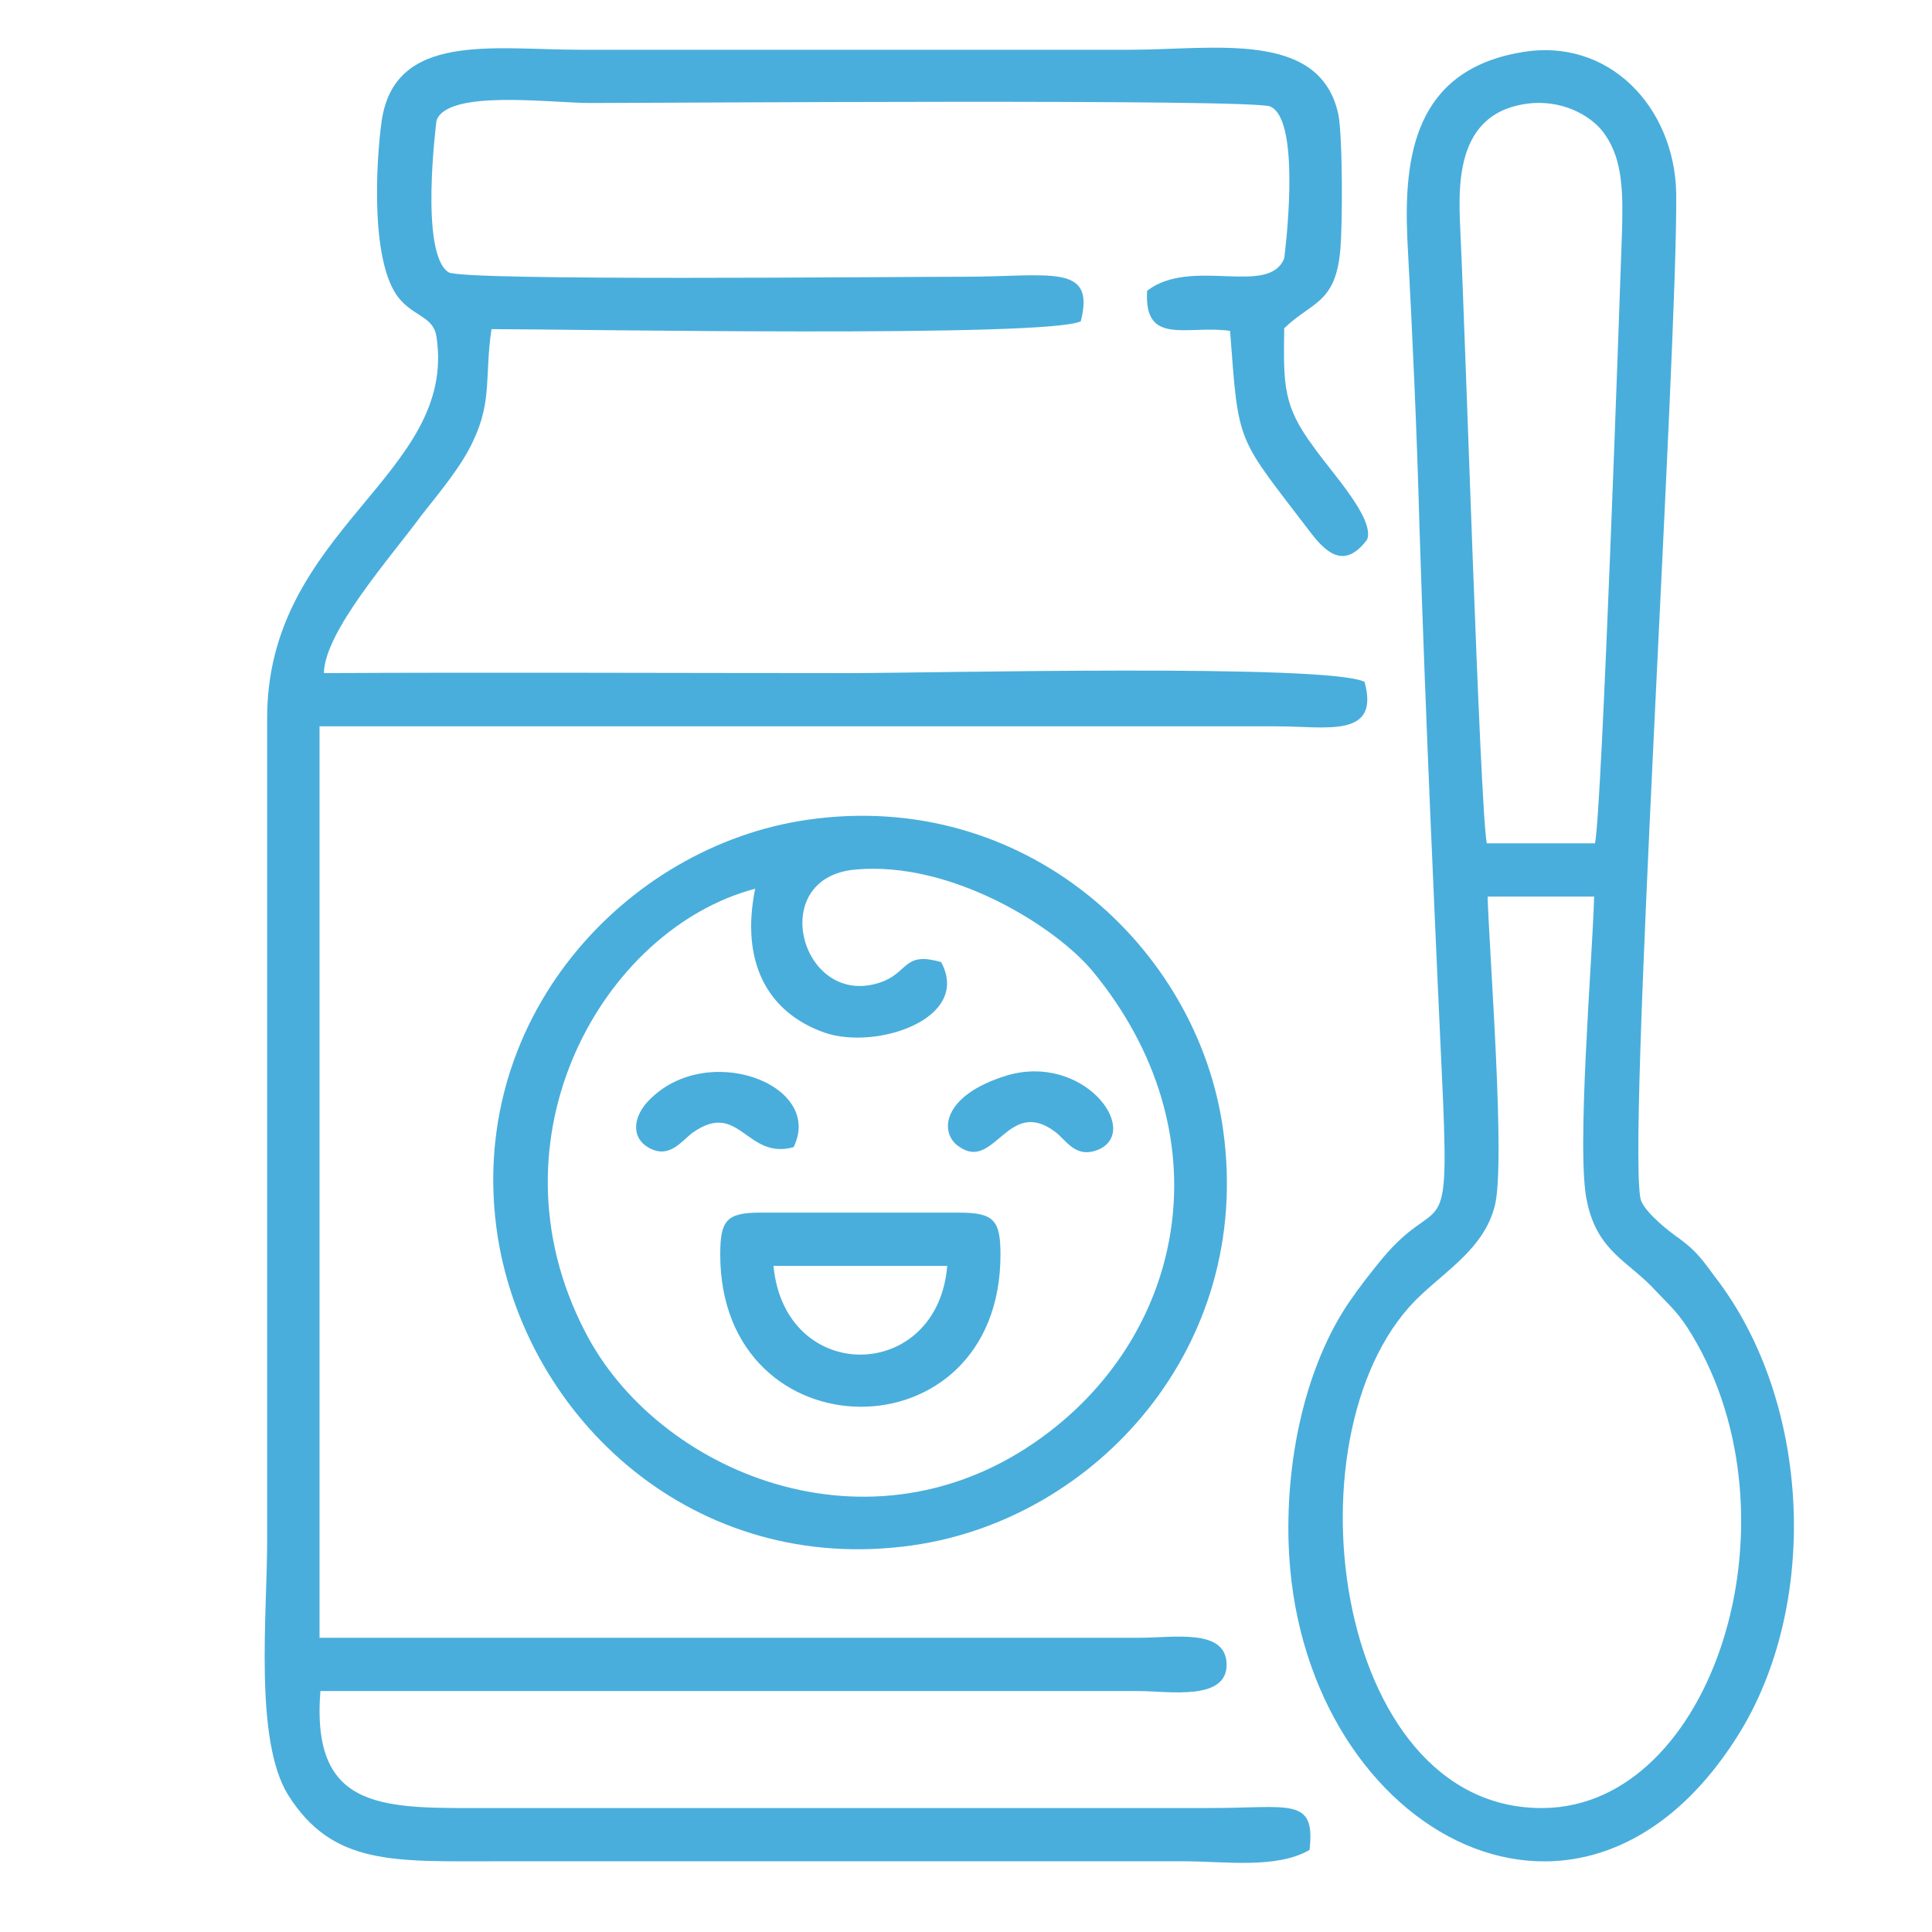
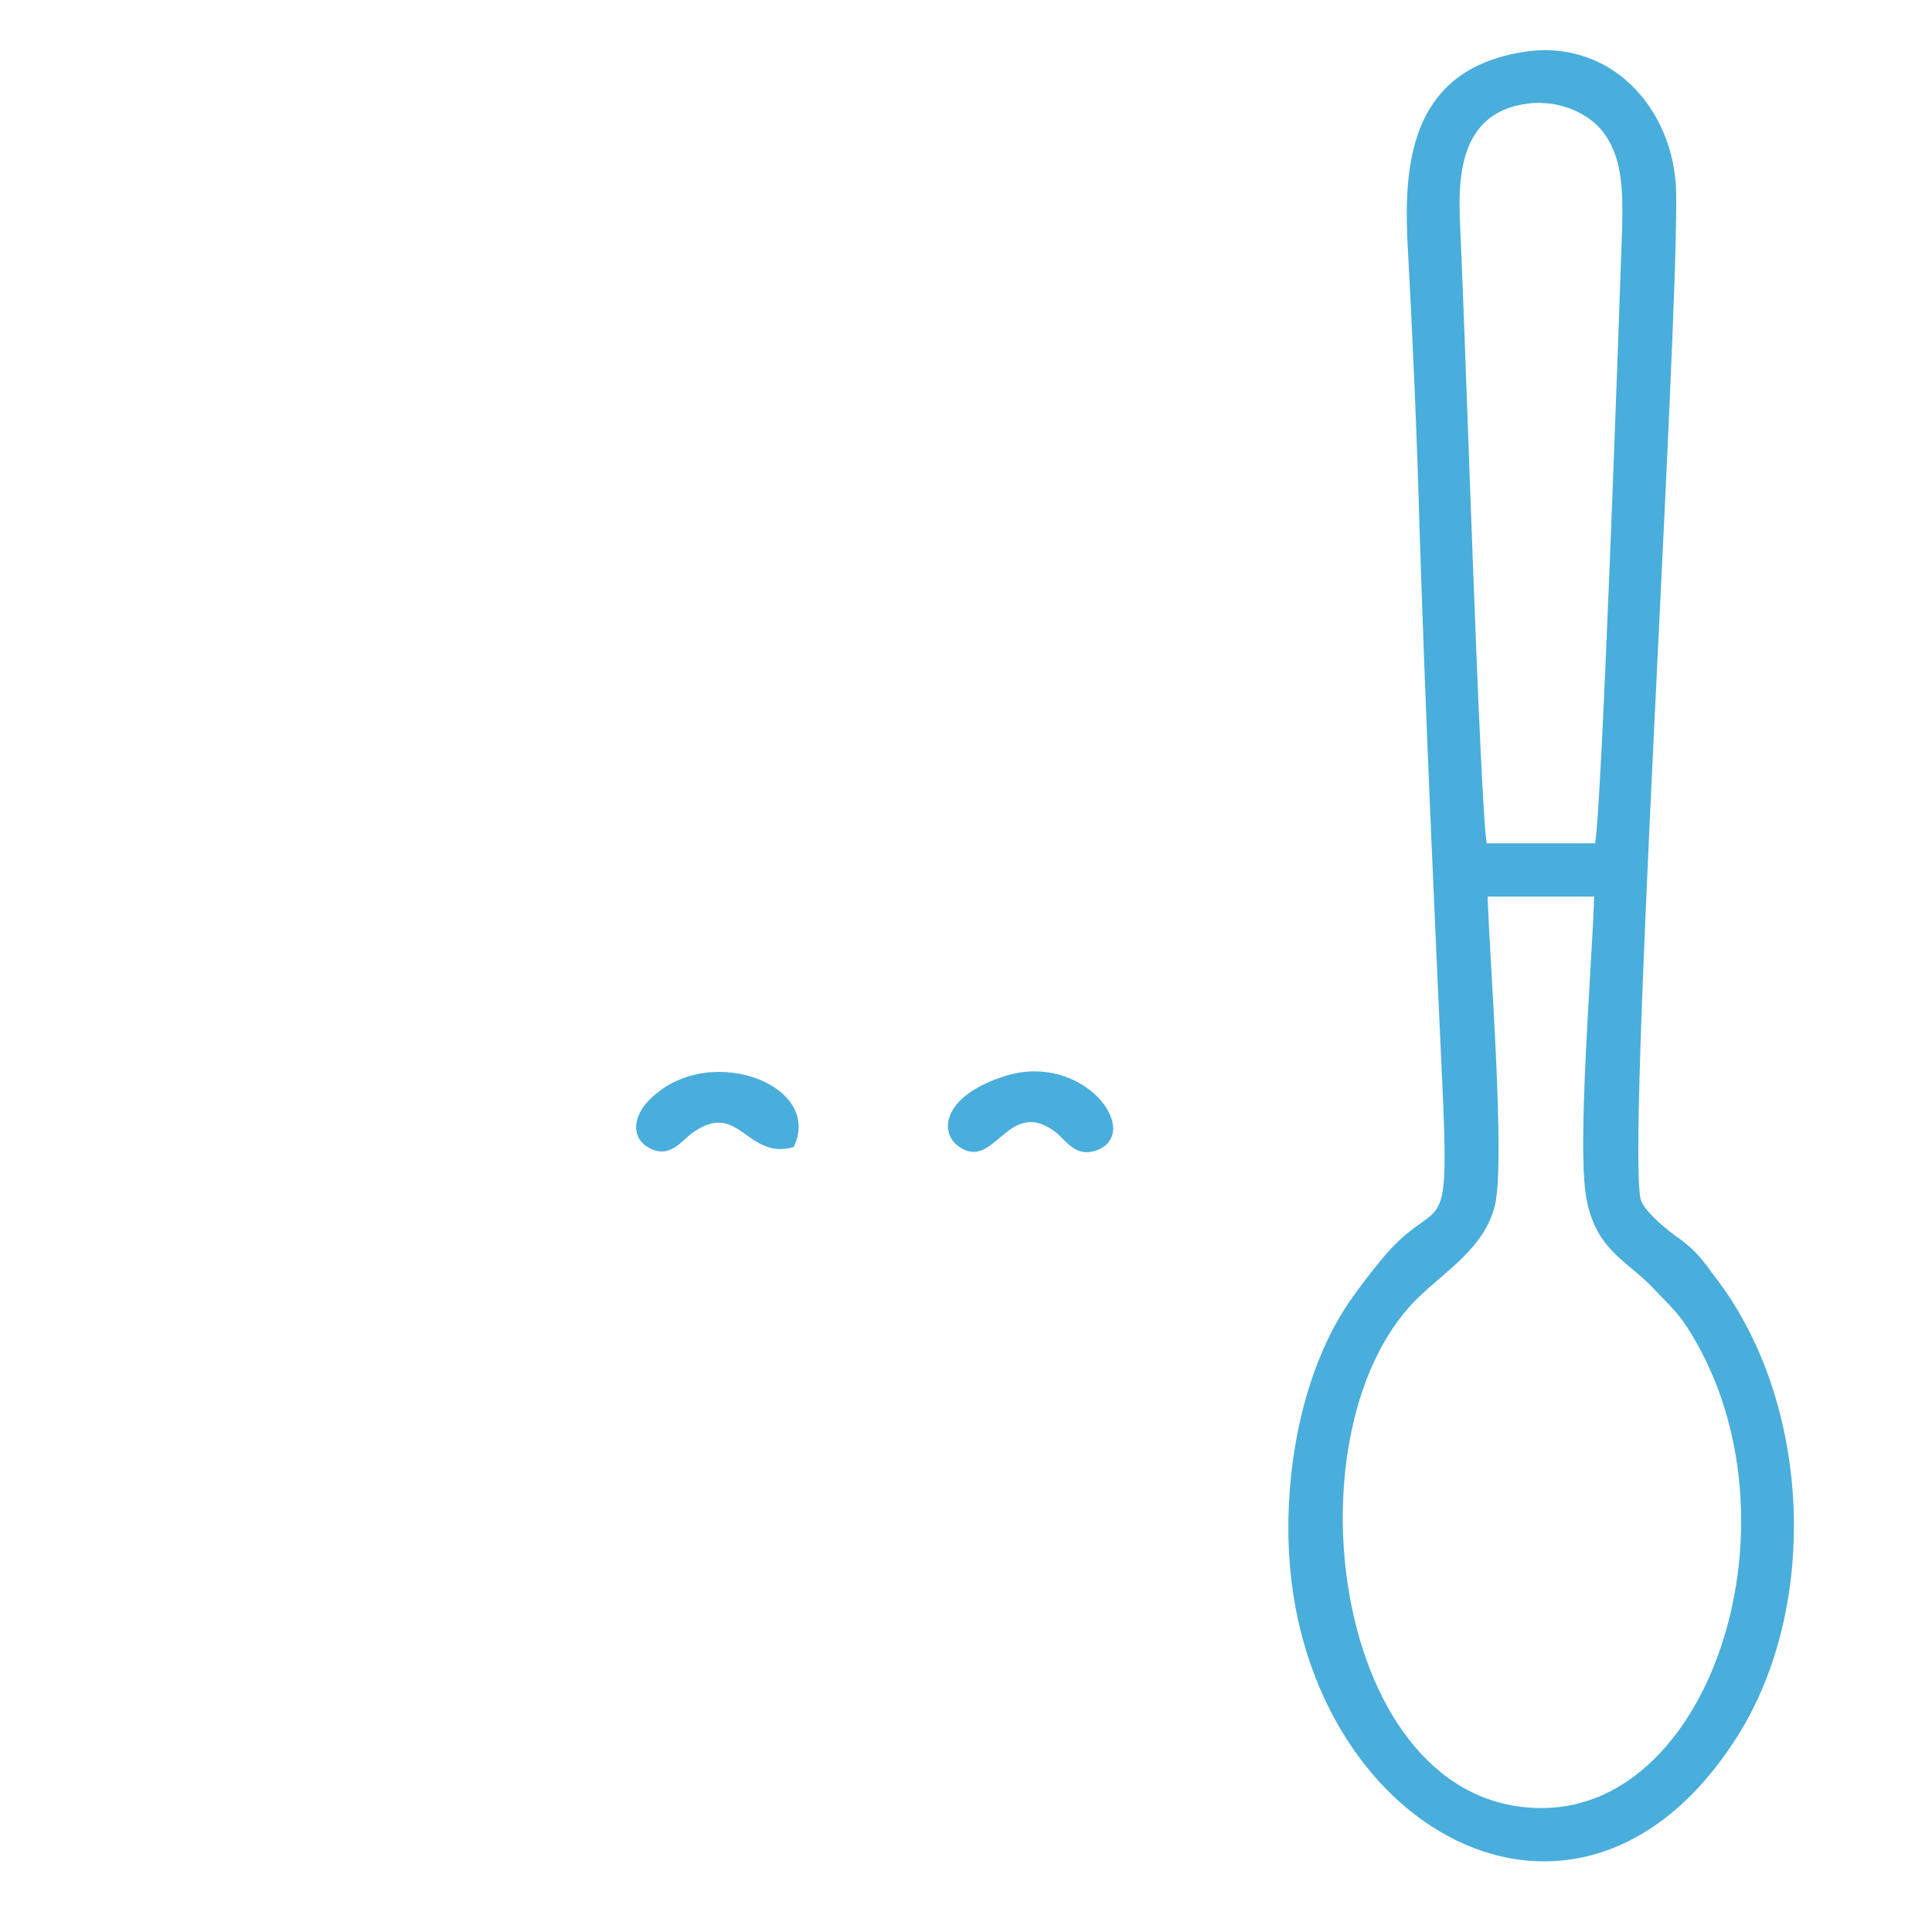
<svg xmlns="http://www.w3.org/2000/svg" xml:space="preserve" width="343px" height="343px" version="1.1" style="shape-rendering:geometricPrecision; text-rendering:geometricPrecision; image-rendering:optimizeQuality; fill-rule:evenodd; clip-rule:evenodd" viewBox="0 0 22.13 22.13">
  <defs>
    <style type="text/css"> .fil1 {fill:none} .fil0 {fill:#49AEDC} </style>
  </defs>
  <g id="Слой_x0020_1">
    <g id="_2303120261312">
-       <path class="fil0" d="M15 21.19c0.07,-0.61 -0.22,-0.48 -1.14,-0.48l-8.24 0c-1.2,0 -2.06,0.06 -1.95,-1.34l9.37 0c0.34,0 1.02,0.12 1.01,-0.31 -0.01,-0.41 -0.6,-0.3 -1.01,-0.3l-9.38 0 0 -10.44 10.98 0c0.55,0 1.17,0.14 0.99,-0.51 -0.43,-0.21 -4.97,-0.1 -5.89,-0.1 -2.01,0 -4.02,-0.01 -6.03,0 0.01,-0.48 0.76,-1.32 1.12,-1.81 0.18,-0.23 0.46,-0.56 0.59,-0.85 0.22,-0.46 0.13,-0.75 0.21,-1.28 0.88,0 6.37,0.1 6.75,-0.09 0.17,-0.67 -0.35,-0.51 -1.35,-0.51 -0.88,0 -5.71,0.05 -5.89,-0.05 -0.34,-0.21 -0.14,-1.74 -0.14,-1.74 0.13,-0.36 1.31,-0.2 1.76,-0.2 0.8,0 7.6,-0.05 7.79,0.04 0.37,0.16 0.16,1.74 0.16,1.74 -0.18,0.44 -1.06,-0.02 -1.57,0.37 -0.04,0.64 0.46,0.39 0.95,0.46 0.1,1.34 0.07,1.19 0.93,2.32 0.2,0.26 0.4,0.39 0.64,0.07 0.09,-0.24 -0.41,-0.77 -0.62,-1.07 -0.34,-0.46 -0.34,-0.69 -0.33,-1.35 0.31,-0.3 0.58,-0.28 0.64,-0.87 0.03,-0.28 0.03,-1.33 -0.02,-1.58 -0.21,-0.97 -1.42,-0.74 -2.39,-0.74 -2.1,0 -4.19,0 -6.29,0 -1,0 -2.14,-0.21 -2.28,0.83 -0.06,0.43 -0.14,1.67 0.23,2.05 0.17,0.18 0.37,0.19 0.4,0.41 0.24,1.59 -1.95,2.2 -1.94,4.38l0 9.42c0,0.83 -0.15,2.27 0.24,2.9 0.51,0.81 1.21,0.76 2.38,0.76l7.88 0c0.47,0 1.06,0.09 1.44,-0.13z" />
      <path class="fil0" d="M17.04 10.27l1.22 0c-0.02,0.73 -0.21,2.96 -0.08,3.5 0.12,0.57 0.48,0.68 0.78,1.01 0.18,0.19 0.27,0.26 0.42,0.51 1.28,2.12 0.24,5.4 -1.7,5.42 -2.44,0.03 -2.99,-4.41 -1.4,-5.88 0.32,-0.3 0.72,-0.55 0.84,-1.01 0.13,-0.48 -0.06,-2.87 -0.08,-3.55zm1.23 -0.61l-1.24 0c-0.08,-0.45 -0.25,-5.96 -0.3,-6.95 -0.02,-0.51 -0.11,-1.46 0.84,-1.53 0.38,-0.02 0.69,0.17 0.82,0.37 0.2,0.29 0.2,0.67 0.19,1.08 -0.03,0.88 -0.23,6.64 -0.31,7.03zm-0.85 -9.06c-1.22,0.21 -1.34,1.2 -1.3,2.13 0.06,1.11 0.11,2.22 0.14,3.33 0.07,2.18 0.17,4.38 0.27,6.56 0.07,1.68 -0.06,1.03 -0.7,1.8 -0.13,0.16 -0.25,0.31 -0.38,0.5 -0.48,0.71 -0.72,1.74 -0.69,2.75 0.1,3.26 3.32,5.1 5.14,2.22 0.95,-1.5 0.85,-3.84 -0.26,-5.27 -0.14,-0.19 -0.21,-0.29 -0.4,-0.43 -0.13,-0.09 -0.37,-0.28 -0.44,-0.43 -0.18,-0.42 0.42,-9.77 0.4,-11.55 -0.02,-0.98 -0.77,-1.79 -1.78,-1.61z" />
-       <path class="fil0" d="M10.78 11.02c-0.42,-0.12 -0.37,0.1 -0.66,0.22 -0.93,0.36 -1.37,-1.19 -0.32,-1.28 1.1,-0.1 2.3,0.66 2.72,1.17 1.52,1.85 1.07,4.13 -0.58,5.33 -1.97,1.44 -4.42,0.4 -5.24,-1.21 -1.15,-2.22 0.21,-4.61 1.95,-5.07 -0.17,0.84 0.14,1.42 0.8,1.65 0.59,0.2 1.68,-0.16 1.33,-0.81zm-5.08 3.14c0.33,2.09 2.25,3.9 4.76,3.54 2.09,-0.3 3.9,-2.27 3.55,-4.76 -0.29,-2.09 -2.27,-3.91 -4.76,-3.55 -2.09,0.3 -3.93,2.3 -3.55,4.77z" />
-       <path class="fil0" d="M10.85 14.5c-0.11,1.34 -1.86,1.37 -1.99,0l1.99 0zm-2.6 -0.13c0,2.31 3.21,2.34 3.21,0 0,-0.4 -0.08,-0.48 -0.48,-0.48l-2.27 0c-0.39,0 -0.46,0.09 -0.46,0.48z" />
      <path class="fil0" d="M11.53 12.32c-0.75,0.23 -0.77,0.66 -0.55,0.81 0.41,0.3 0.56,-0.57 1.1,-0.17 0.13,0.09 0.24,0.33 0.52,0.2 0.46,-0.23 -0.2,-1.1 -1.07,-0.84z" />
      <path class="fil0" d="M9.09 13.14c0.36,-0.73 -1.04,-1.24 -1.69,-0.5 -0.15,0.18 -0.16,0.39 0.02,0.5 0.25,0.15 0.39,-0.08 0.52,-0.17 0.53,-0.37 0.61,0.32 1.15,0.17z" />
    </g>
    <rect class="fil1" width="22.13" height="22.13" />
  </g>
</svg>